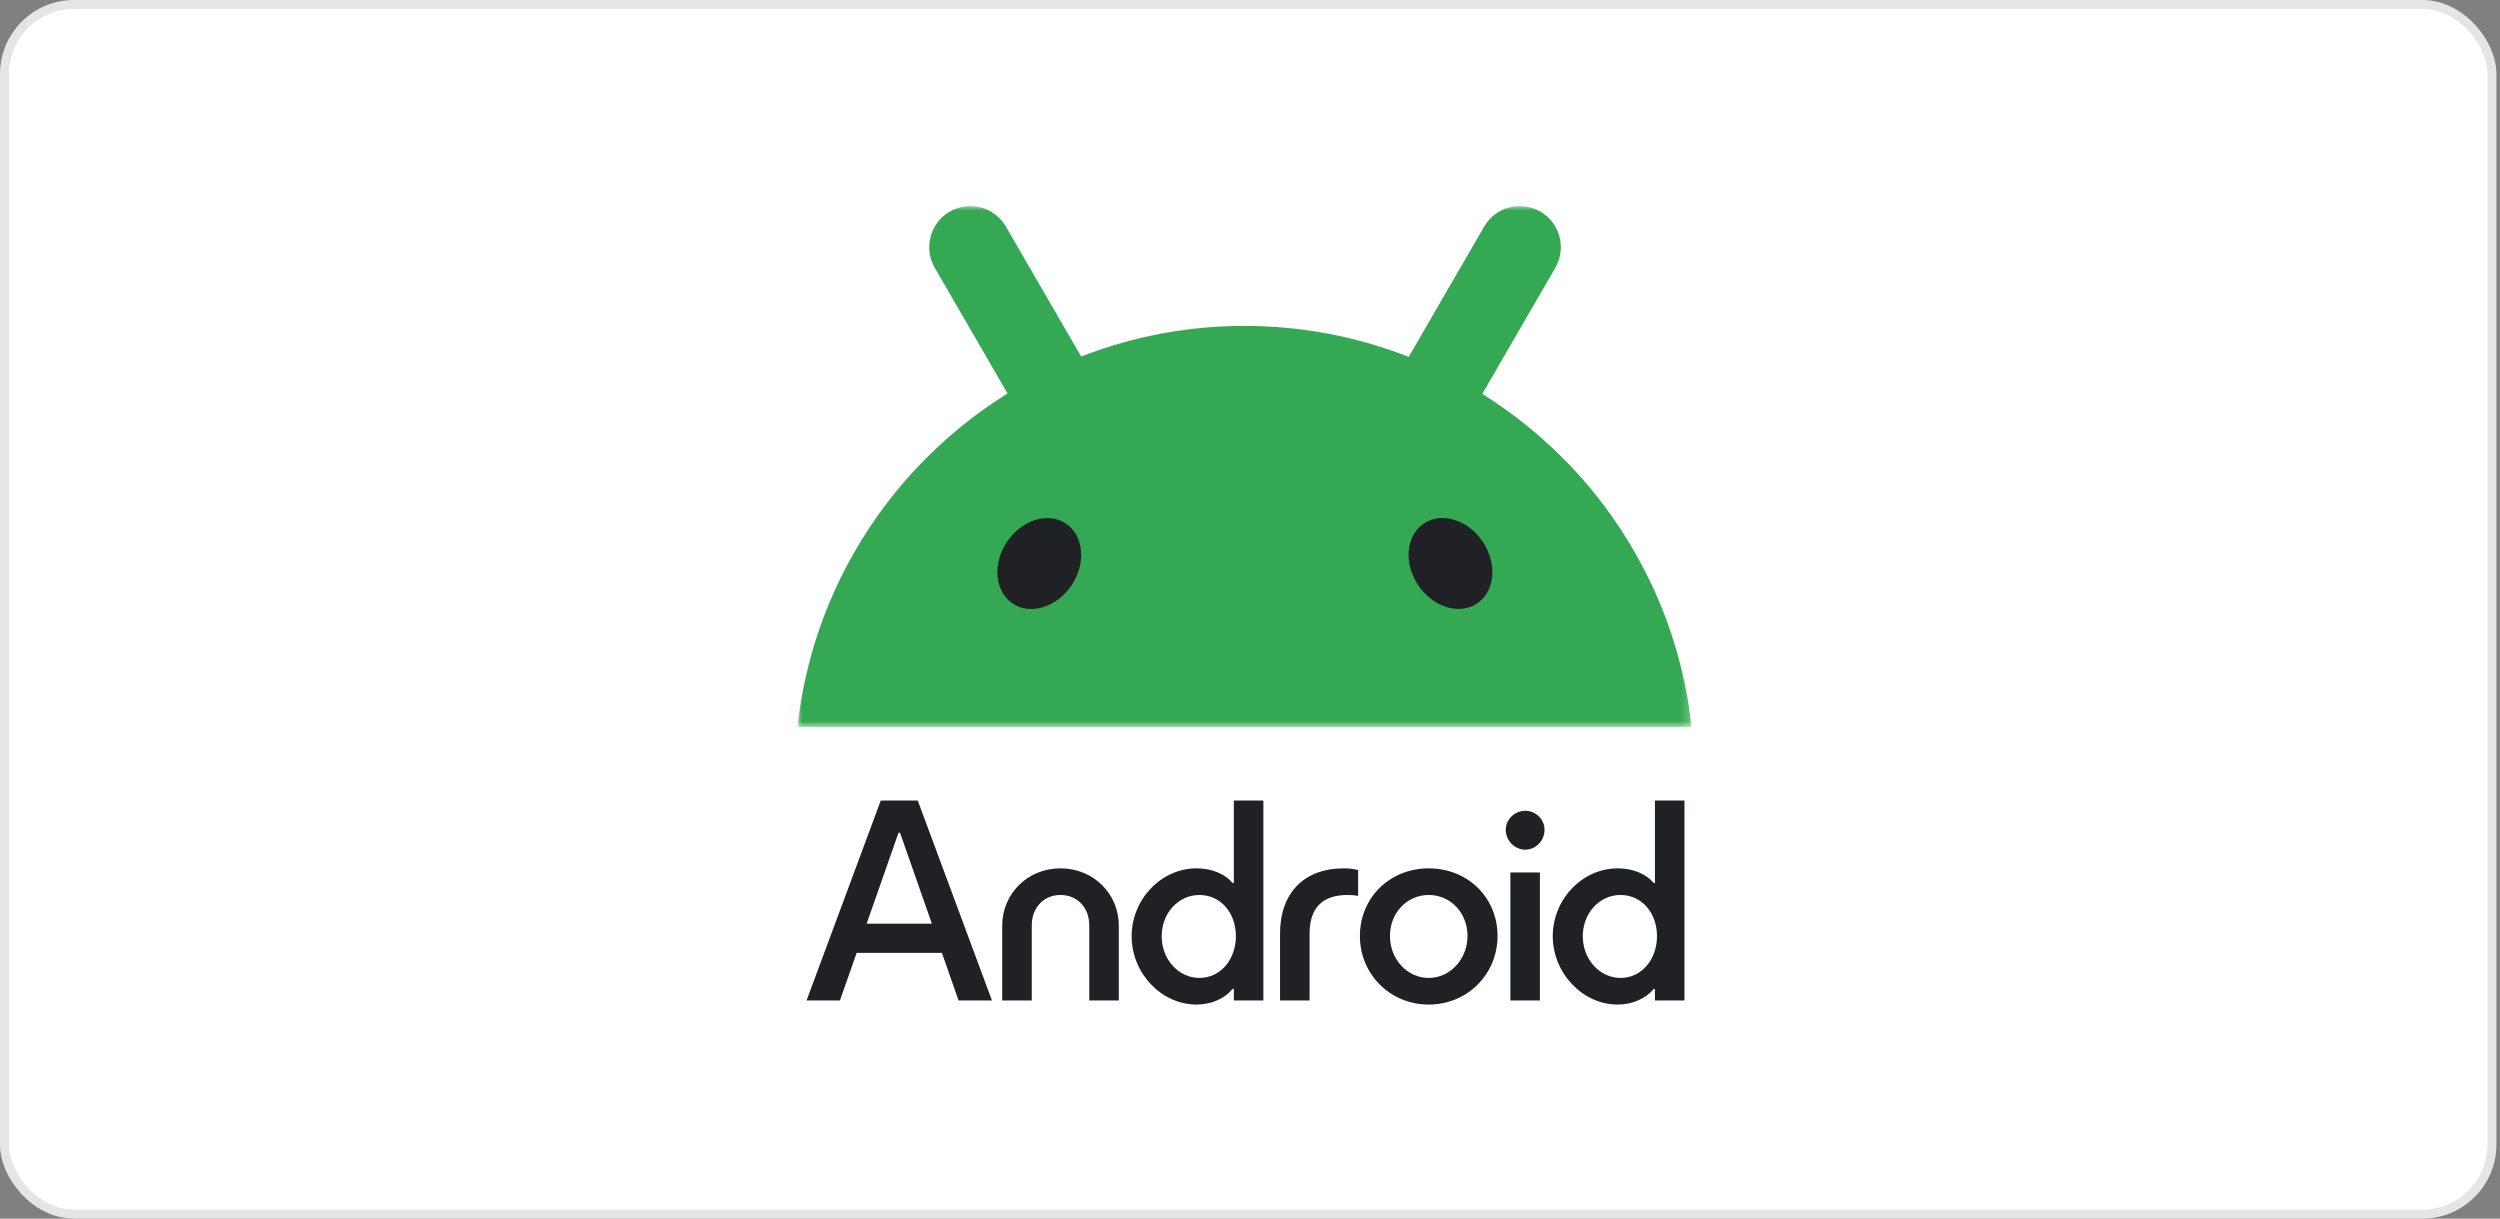
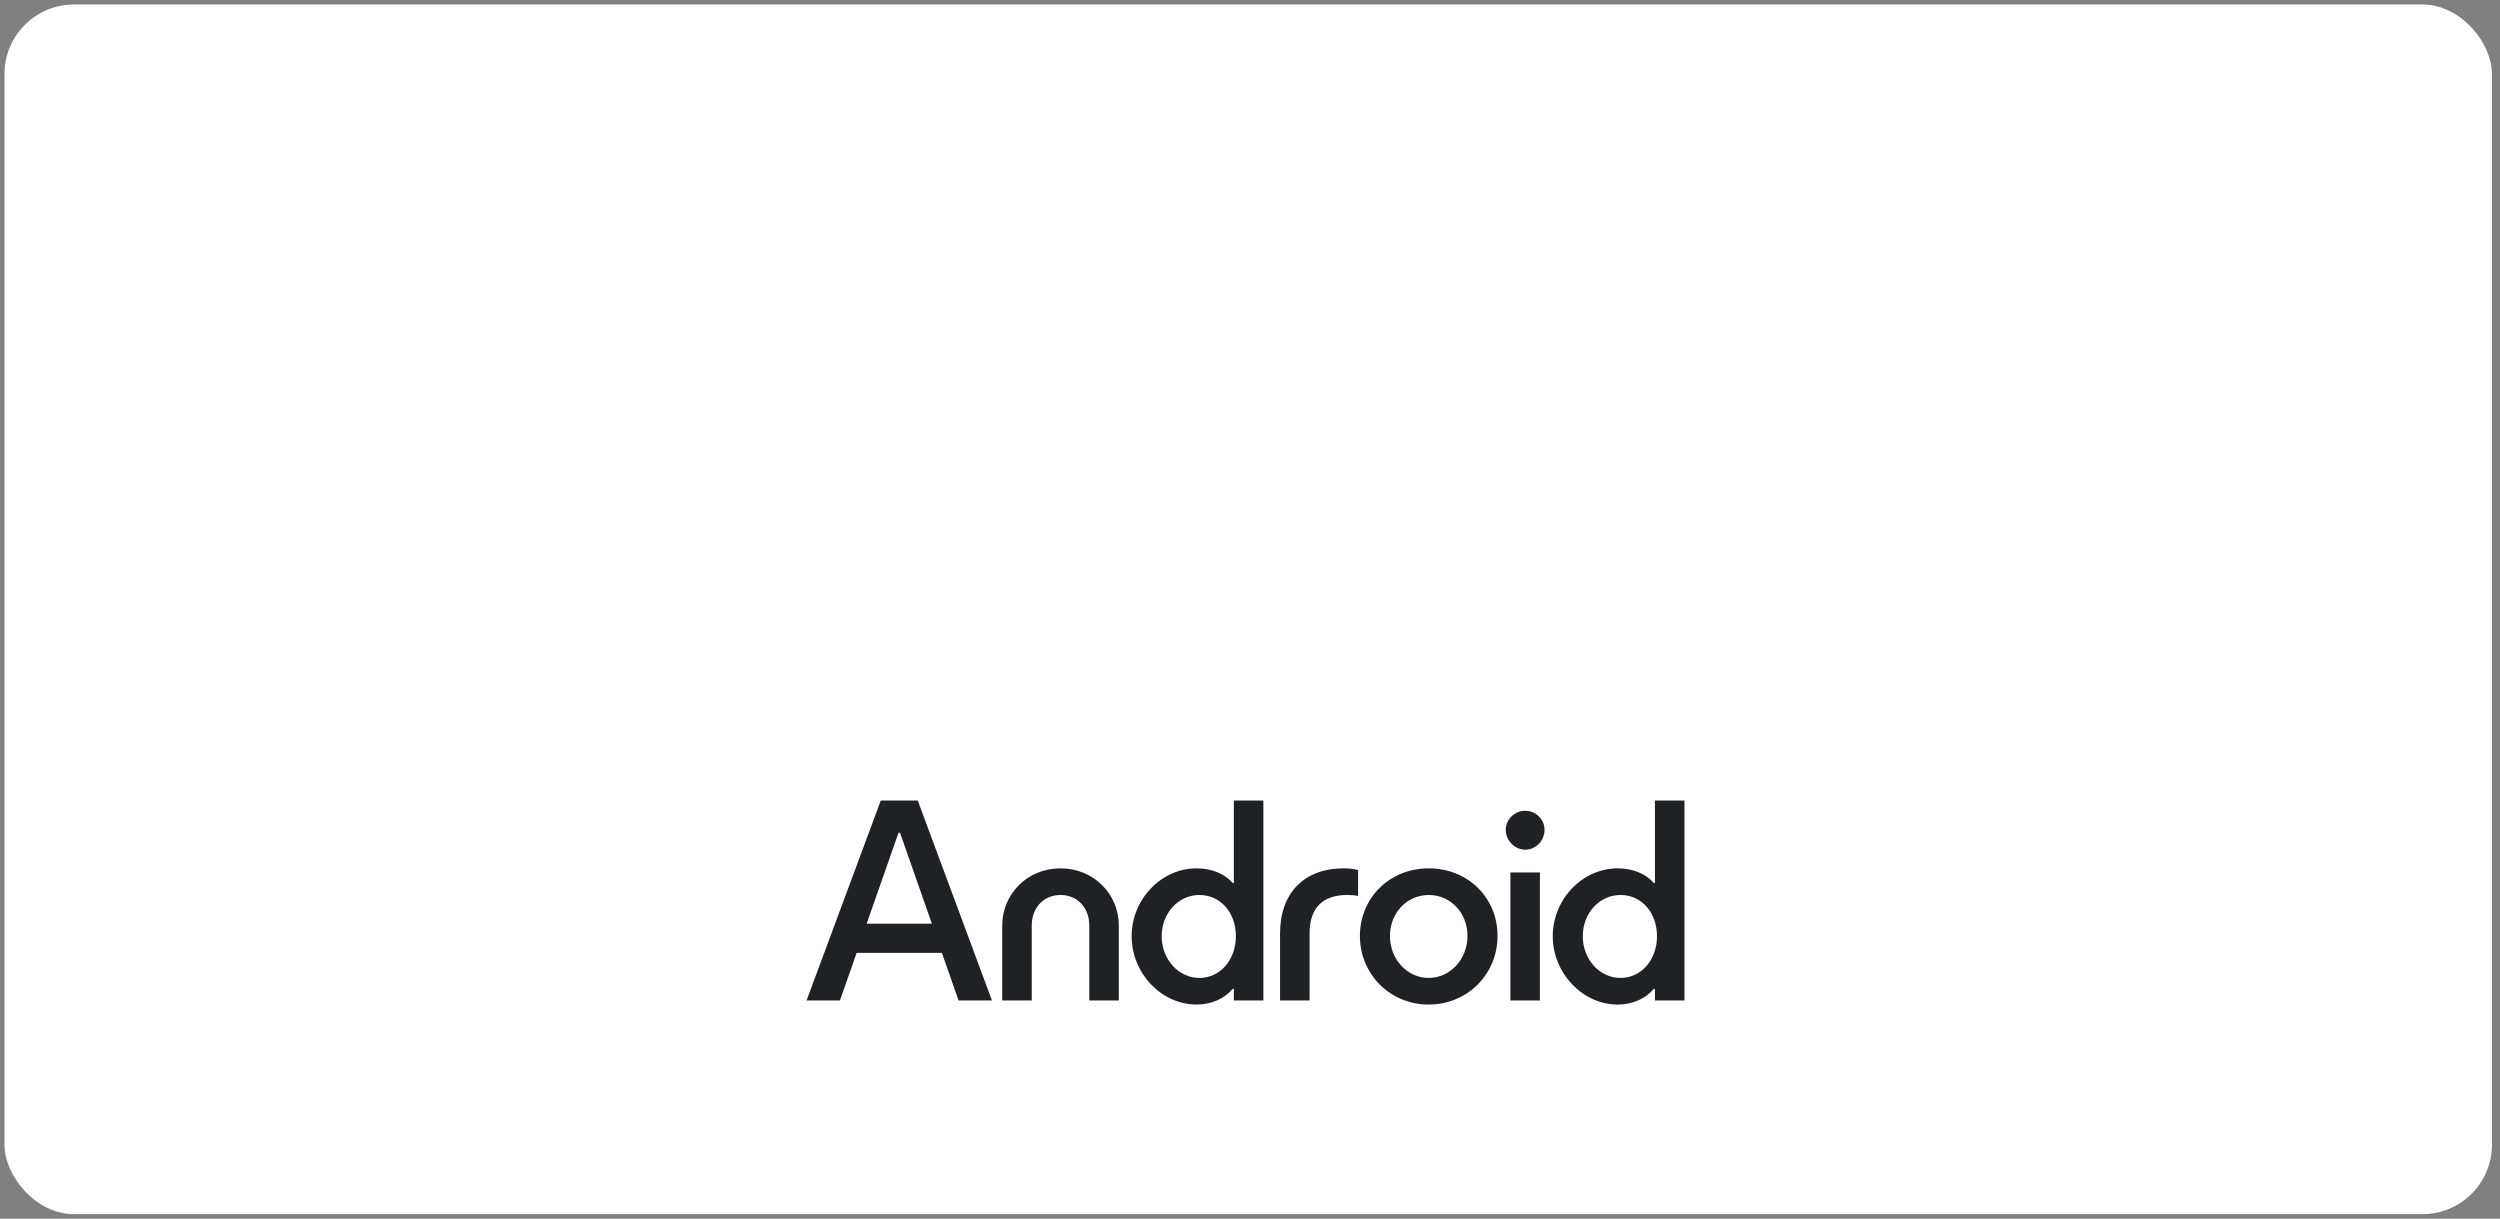
<svg xmlns="http://www.w3.org/2000/svg" width="279" height="136" viewBox="0 0 279 136" fill="none">
  <rect x="0" y="0" width="279" height="136" fill="#808080" stroke="none" />
  <rect x="0.5" y="0.5" width="277.6" height="135" rx="7.76" fill="white" />
-   <rect x="0.5" y="0.5" width="277.6" height="135" rx="7.76" stroke="#E5E5E5" />
  <path d="M176.639 104.48C176.639 101.909 178.502 99.88 180.852 99.88C183.201 99.88 184.921 101.851 184.921 104.48C184.921 107.109 183.173 109.137 180.852 109.137C178.531 109.137 176.639 107.08 176.639 104.48ZM168.558 111.652H171.854V97.365H168.558V111.652ZM168.043 92.594C168.043 93.823 169.045 94.823 170.22 94.823C171.395 94.823 172.37 93.823 172.37 92.594C172.37 91.451 171.395 90.48 170.22 90.48C169.045 90.48 168.043 91.451 168.043 92.594ZM155.119 104.452C155.119 101.88 157.01 99.88 159.446 99.88C161.882 99.88 163.773 101.88 163.773 104.452C163.773 107.023 161.853 109.137 159.446 109.137C157.039 109.137 155.119 107.052 155.119 104.452ZM151.766 104.452C151.766 108.737 155.147 112.109 159.446 112.109C163.744 112.109 167.126 108.737 167.126 104.452C167.126 100.166 163.802 96.908 159.446 96.908C155.09 96.908 151.766 100.194 151.766 104.452ZM142.854 111.652H146.15V104.166C146.15 101.194 147.726 99.88 150.362 99.88C150.849 99.88 151.222 99.908 151.565 99.994V97.108C151.222 96.994 150.62 96.908 149.961 96.908C145.49 96.908 142.854 99.709 142.854 104.166V111.652ZM129.644 104.48C129.644 101.909 131.507 99.88 133.856 99.88C136.206 99.88 137.925 101.851 137.925 104.48C137.925 107.109 136.177 109.137 133.856 109.137C131.535 109.137 129.644 107.08 129.644 104.48ZM126.291 104.48C126.291 108.623 129.615 112.109 133.541 112.109C135.175 112.109 136.665 111.452 137.553 110.366H137.696V111.652H140.992V89.337H137.696V98.537H137.553C136.693 97.508 135.203 96.908 133.541 96.908C129.587 96.908 126.291 100.366 126.291 104.48ZM111.849 111.652H115.144V103.28C115.144 101.28 116.491 99.88 118.354 99.88C120.216 99.88 121.563 101.28 121.563 103.28V111.652H124.858V103.28C124.858 99.794 122.079 96.908 118.354 96.908C114.628 96.908 111.849 99.794 111.849 103.28V111.652ZM96.719 103.08L100.272 92.937H100.444L103.997 103.08H96.719ZM90.013 111.652H93.738L95.601 106.337H105.115L106.977 111.652H110.703L102.421 89.337H98.295L90.013 111.652ZM180.536 112.109C182.17 112.109 183.66 111.452 184.548 110.366H184.691V111.652H187.987V89.337H184.691V98.537H184.548C183.689 97.508 182.198 96.908 180.536 96.908C176.582 96.908 173.287 100.366 173.287 104.48C173.287 108.594 176.611 112.109 180.536 112.109Z" fill="#202124" />
  <mask id="mask0_1515_1056" style="mask-type:luminance" maskUnits="userSpaceOnUse" x="89" y="23" width="100" height="59">
-     <path d="M89 23H188.784V81.152H89V23Z" fill="white" />
-   </mask>
+     </mask>
  <g mask="url(#mask0_1515_1056)">
-     <path d="M188.497 78.951C188.466 78.746 188.433 78.544 188.4 78.343C187.537 73.133 185.854 68.093 183.413 63.41C182.338 61.348 181.121 59.361 179.772 57.466C178.125 55.154 176.285 52.986 174.272 50.985C171.594 48.319 168.624 45.963 165.419 43.963C165.437 43.931 165.456 43.898 165.475 43.865C166.482 42.126 167.489 40.387 168.496 38.647L171.45 33.551C172.157 32.331 172.864 31.111 173.57 29.89C173.737 29.6 173.87 29.301 173.969 28.994C174.169 28.372 174.234 27.714 174.159 27.064C174.085 26.414 173.873 25.788 173.538 25.226C173.148 24.574 172.602 24.029 171.948 23.642C171.353 23.289 170.686 23.075 169.996 23.014C169.469 22.969 168.938 23.015 168.426 23.15C167.844 23.305 167.298 23.573 166.819 23.938C166.341 24.304 165.939 24.761 165.637 25.282C164.93 26.503 164.223 27.723 163.517 28.943L160.564 34.04C159.557 35.78 158.548 37.517 157.542 39.258C157.431 39.448 157.321 39.638 157.211 39.83C157.058 39.769 156.907 39.708 156.754 39.65C151.204 37.532 145.182 36.374 138.888 36.374C138.716 36.373 138.544 36.374 138.373 36.376C132.927 36.426 127.526 37.364 122.383 39.154C121.803 39.356 121.229 39.57 120.66 39.793C120.557 39.615 120.454 39.438 120.351 39.261C119.344 37.521 118.337 35.781 117.329 34.042L114.376 28.945C113.668 27.726 112.961 26.505 112.256 25.285C111.82 24.531 111.178 23.918 110.406 23.516C109.634 23.115 108.764 22.941 107.897 23.017C107.207 23.075 106.539 23.29 105.945 23.644C104.914 24.257 104.165 25.25 103.859 26.41C103.547 27.586 103.714 28.839 104.323 29.892L106.443 33.553L109.397 38.65C110.403 40.391 111.413 42.128 112.419 43.869C112.426 43.883 112.435 43.898 112.443 43.912C109.205 45.926 106.206 48.301 103.504 50.99C101.492 52.992 99.652 55.161 98.004 57.472C96.653 59.365 95.437 61.352 94.363 63.416C91.924 68.099 90.24 73.139 89.377 78.348C89.222 79.28 89.094 80.216 88.993 81.155H188.777C188.697 80.42 188.601 79.687 188.49 78.956L188.497 78.951Z" fill="#34A853" />
-     <path d="M164.84 67.346C166.837 66.017 167.127 62.94 165.488 60.474C163.849 58.009 160.902 57.088 158.906 58.419C156.91 59.748 156.62 62.825 158.258 65.291C159.897 67.756 162.843 68.677 164.84 67.346ZM119.598 65.298C121.237 62.834 120.946 59.756 118.95 58.426C116.953 57.096 114.007 58.017 112.369 60.482C110.73 62.948 111.02 66.025 113.016 67.355C115.013 68.685 117.959 67.765 119.598 65.298Z" fill="#202124" />
-   </g>
+     </g>
</svg>